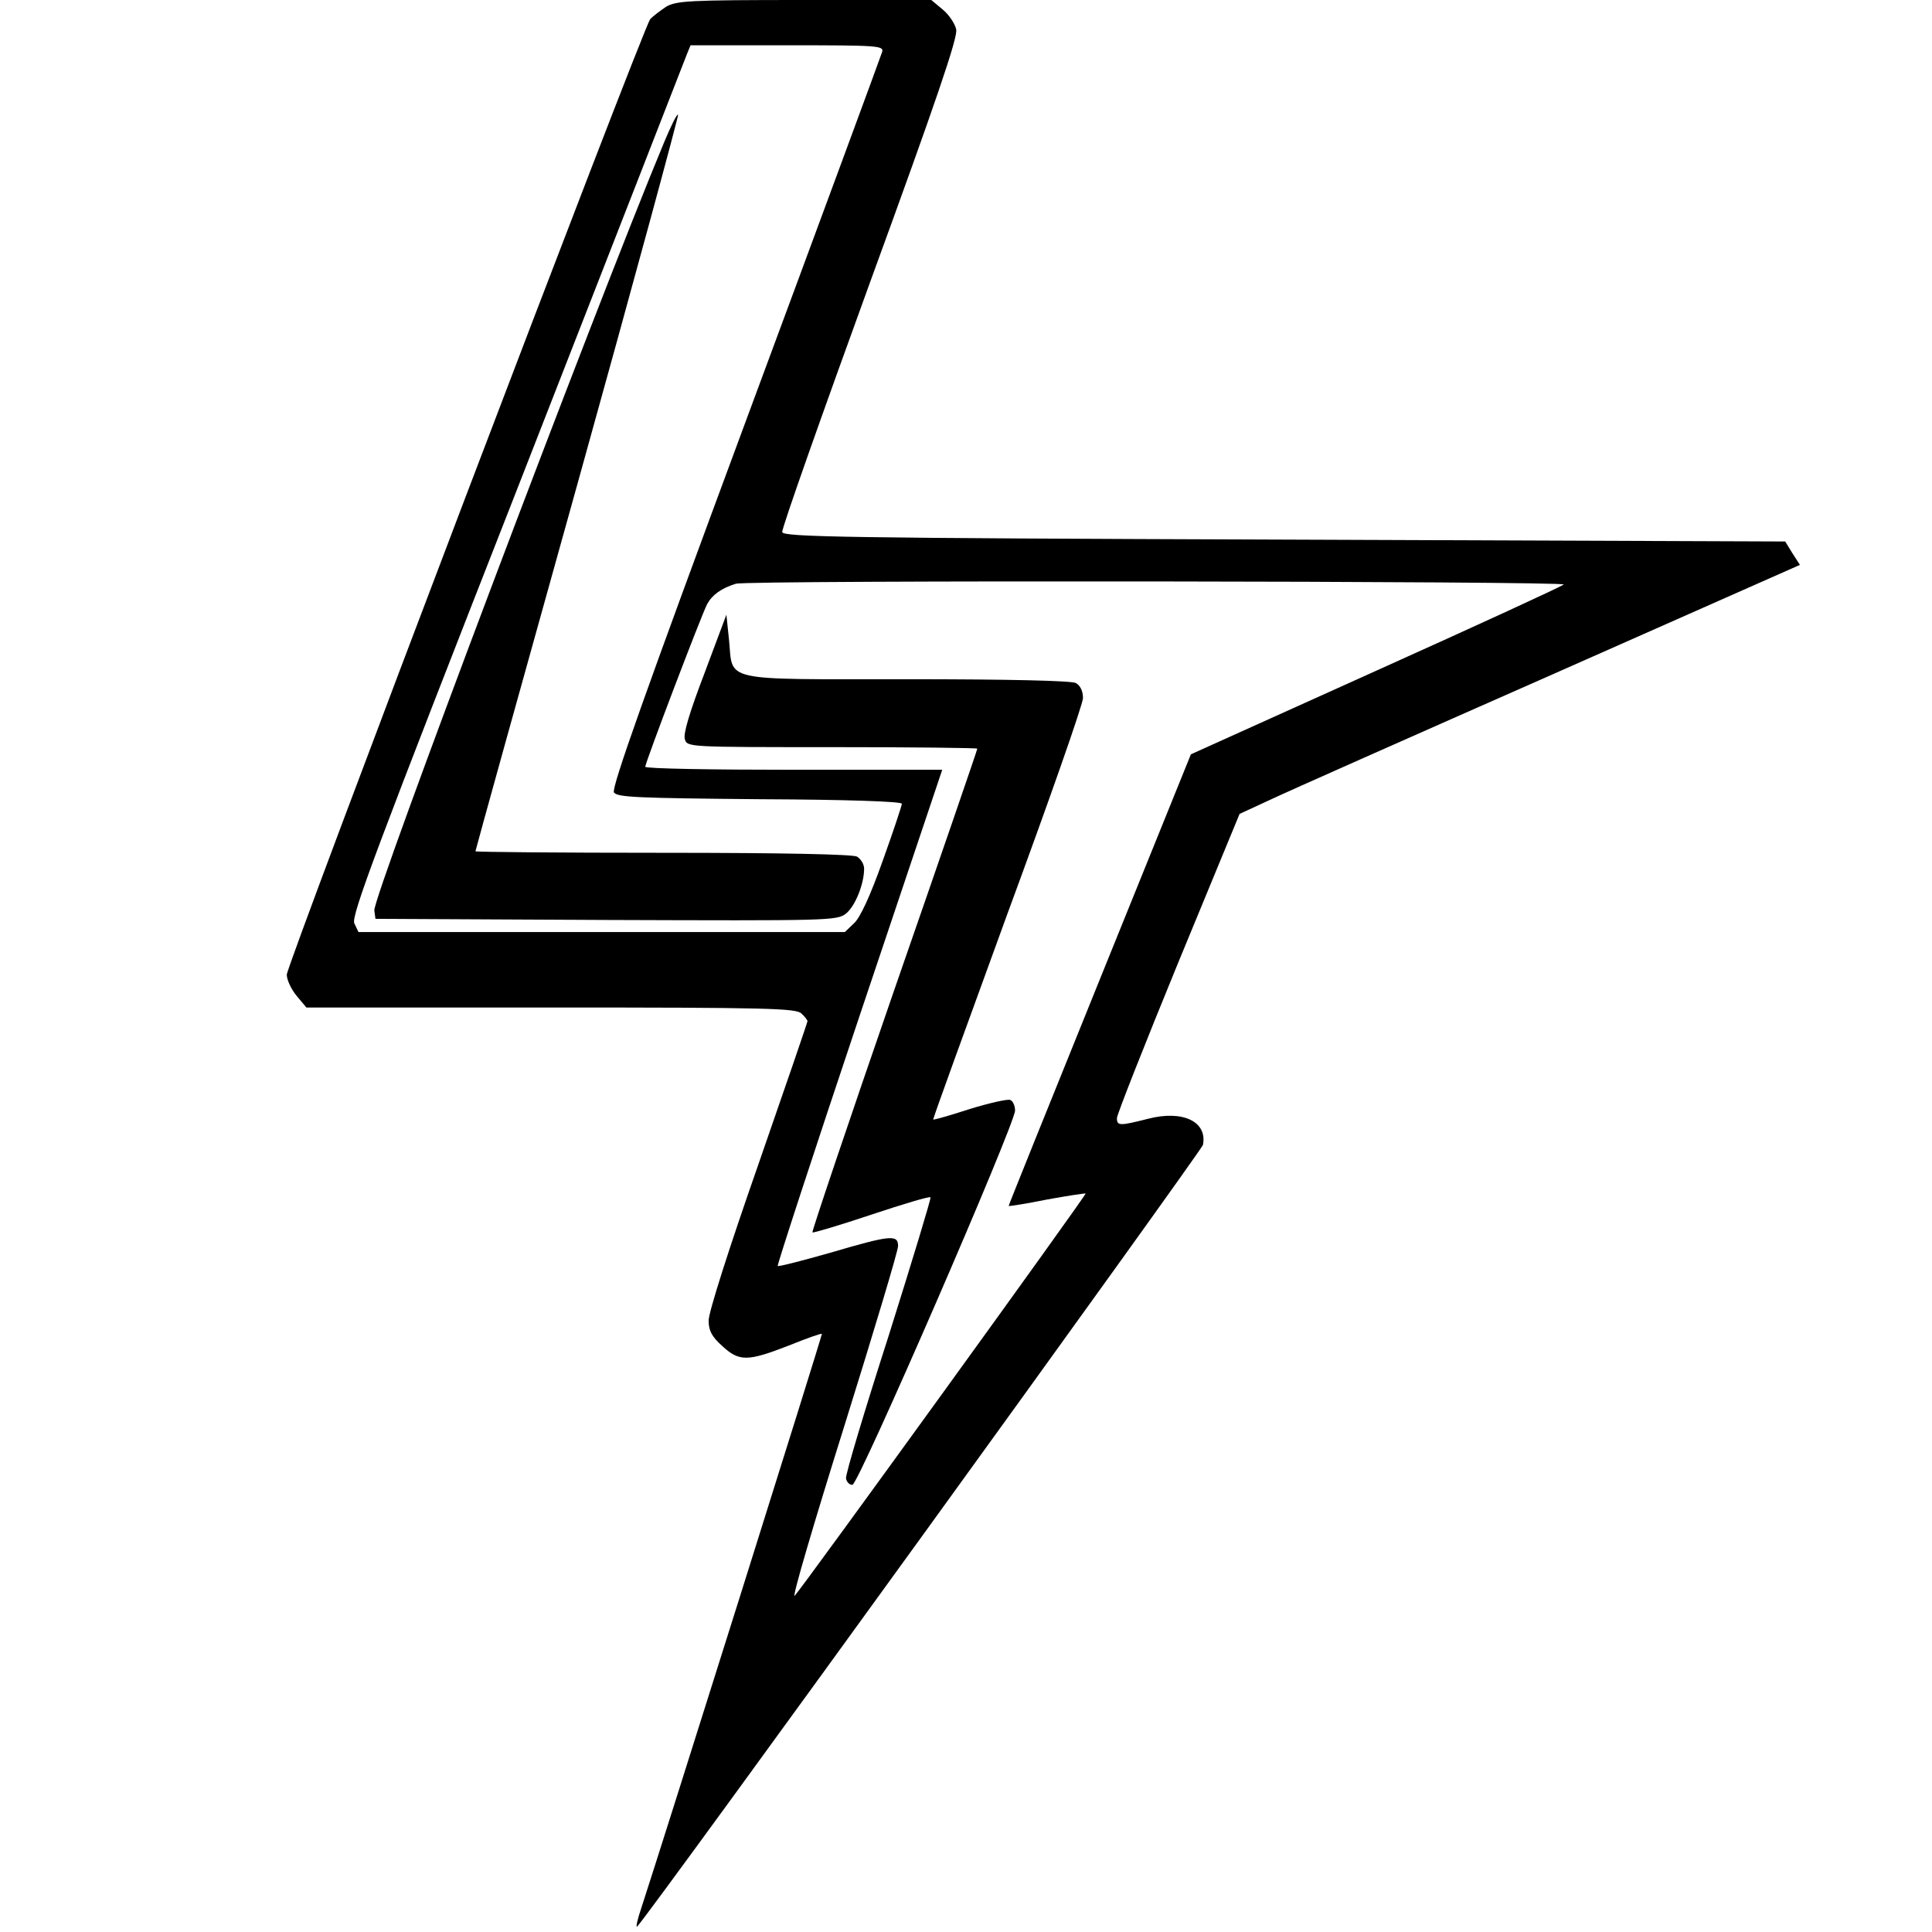
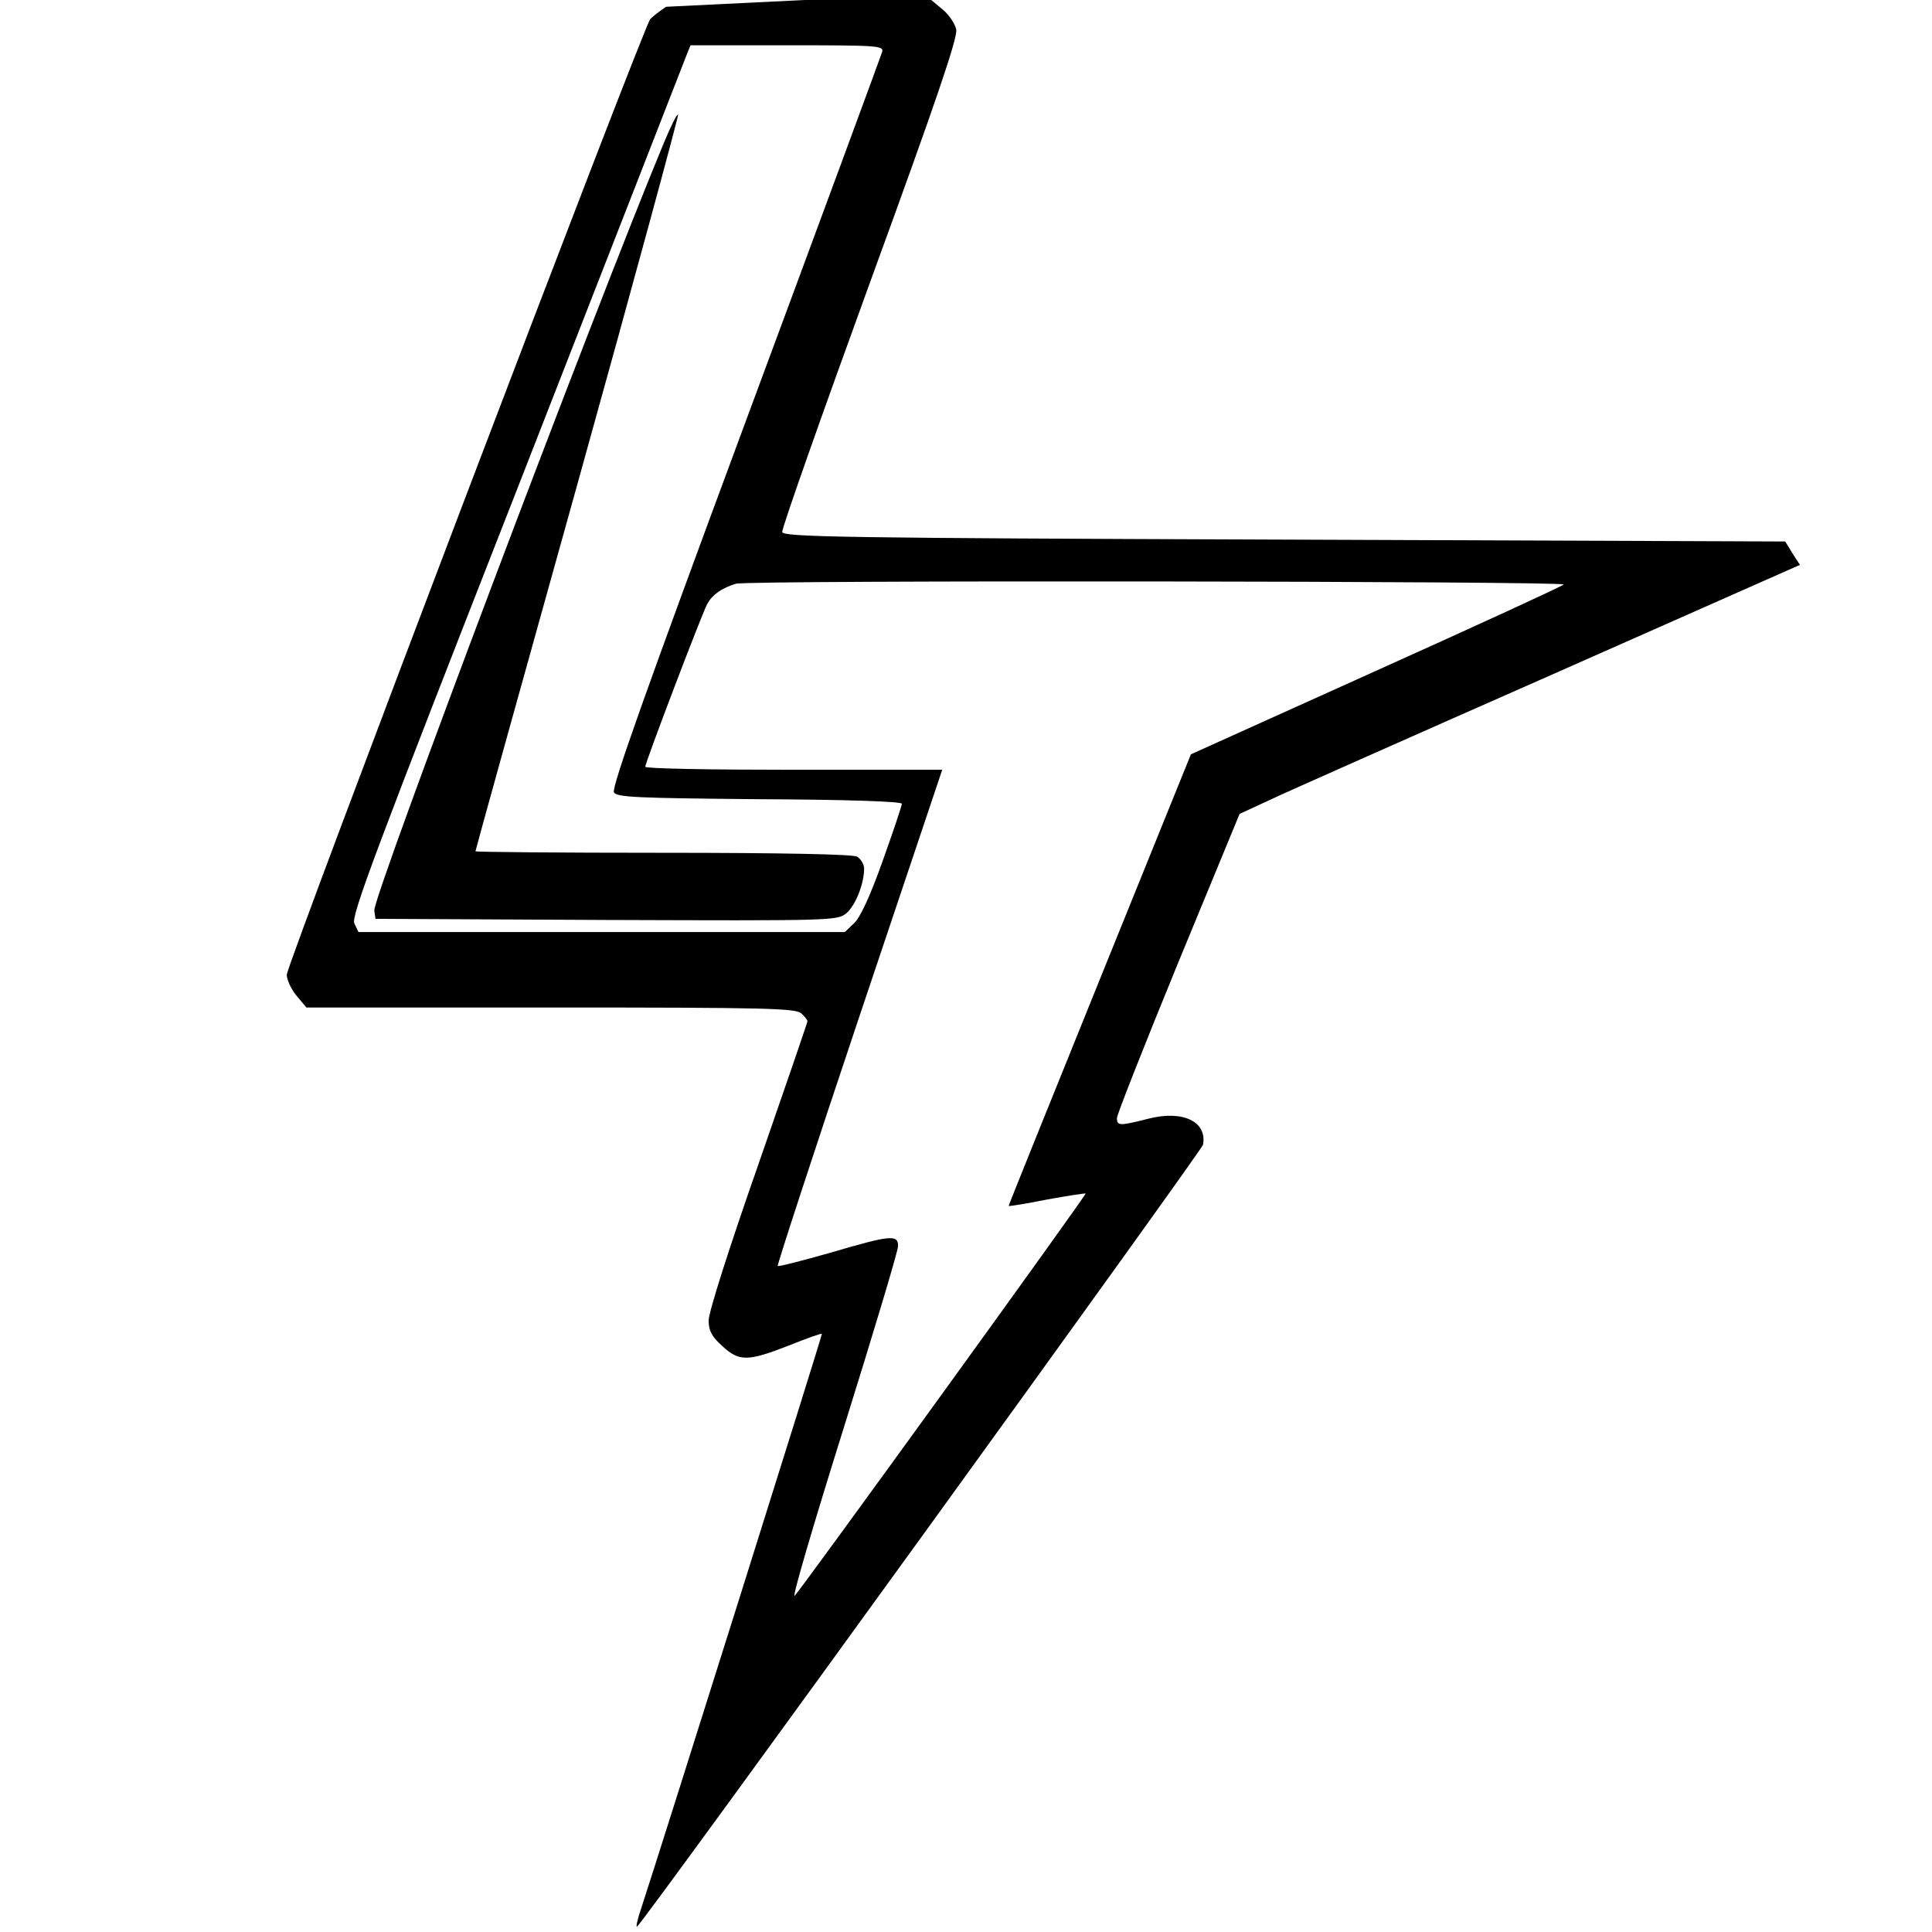
<svg xmlns="http://www.w3.org/2000/svg" version="1.0" width="512pt" height="512pt" viewBox="0 0 512 512" preserveAspectRatio="xMidYMid meet">
  <g transform="translate(0,512) scale(0.1,-0.1)" fill="#000000" stroke="none">
-     <path d="M1765 5102 c-16 -11 -35 -25 -42 -33 -19 -23 -963 -2505 -963 -2532 0 -14 12 -39 26 -56 l26 -31 648 0 c576 0 650 -2 664 -16 9 -8 16 -18 16 -20 0 -3 -59 -175 -131 -382 -76 -217 -132 -392 -131 -412 0 -26 8 -42 36 -67 45 -42 68 -41 176 1 47 19 86 33 88 31 2 -2 -423 -1352 -478 -1520 -11 -32 -16 -55 -11 -50 37 39 1495 2055 1499 2071 12 62 -54 93 -146 69 -75 -19 -82 -19 -82 2 0 9 73 194 162 411 l163 395 80 37 c44 21 378 169 743 330 l662 293 -20 31 -19 31 -1328 5 c-1170 4 -1328 7 -1330 20 -2 8 103 305 232 660 176 482 234 652 229 672 -3 15 -19 39 -36 53 l-30 25 -336 0 c-309 0 -339 -2 -367 -18z m573 -119 c-3 -10 -166 -452 -363 -983 -264 -712 -355 -968 -348 -980 9 -13 60 -15 387 -18 231 -1 376 -6 376 -12 0 -5 -23 -74 -51 -152 -33 -93 -60 -151 -76 -165 l-24 -23 -645 0 -644 0 -11 23 c-9 19 57 195 432 1152 243 622 445 1140 450 1153 l9 22 256 0 c239 0 256 -1 252 -17z m1806 -1412 c-5 -5 -229 -108 -498 -229 l-490 -221 -242 -598 c-133 -329 -242 -599 -241 -599 1 -1 47 6 101 17 55 10 101 17 103 16 3 -3 -751 -1045 -771 -1066 -8 -7 51 193 130 445 79 253 144 469 144 482 0 31 -20 29 -180 -18 -74 -21 -136 -37 -139 -35 -2 2 95 299 216 660 l220 655 -394 0 c-216 0 -393 3 -393 8 0 11 148 400 164 431 13 24 37 42 76 54 27 10 2204 7 2194 -2z" />
+     <path d="M1765 5102 c-16 -11 -35 -25 -42 -33 -19 -23 -963 -2505 -963 -2532 0 -14 12 -39 26 -56 l26 -31 648 0 c576 0 650 -2 664 -16 9 -8 16 -18 16 -20 0 -3 -59 -175 -131 -382 -76 -217 -132 -392 -131 -412 0 -26 8 -42 36 -67 45 -42 68 -41 176 1 47 19 86 33 88 31 2 -2 -423 -1352 -478 -1520 -11 -32 -16 -55 -11 -50 37 39 1495 2055 1499 2071 12 62 -54 93 -146 69 -75 -19 -82 -19 -82 2 0 9 73 194 162 411 l163 395 80 37 c44 21 378 169 743 330 l662 293 -20 31 -19 31 -1328 5 c-1170 4 -1328 7 -1330 20 -2 8 103 305 232 660 176 482 234 652 229 672 -3 15 -19 39 -36 53 l-30 25 -336 0 z m573 -119 c-3 -10 -166 -452 -363 -983 -264 -712 -355 -968 -348 -980 9 -13 60 -15 387 -18 231 -1 376 -6 376 -12 0 -5 -23 -74 -51 -152 -33 -93 -60 -151 -76 -165 l-24 -23 -645 0 -644 0 -11 23 c-9 19 57 195 432 1152 243 622 445 1140 450 1153 l9 22 256 0 c239 0 256 -1 252 -17z m1806 -1412 c-5 -5 -229 -108 -498 -229 l-490 -221 -242 -598 c-133 -329 -242 -599 -241 -599 1 -1 47 6 101 17 55 10 101 17 103 16 3 -3 -751 -1045 -771 -1066 -8 -7 51 193 130 445 79 253 144 469 144 482 0 31 -20 29 -180 -18 -74 -21 -136 -37 -139 -35 -2 2 95 299 216 660 l220 655 -394 0 c-216 0 -393 3 -393 8 0 11 148 400 164 431 13 24 37 42 76 54 27 10 2204 7 2194 -2z" />
    <path d="M1760 4743 c-184 -442 -773 -2002 -768 -2036 l3 -22 611 -3 c592 -2 612 -2 636 17 24 19 48 78 48 119 0 12 -9 26 -19 32 -13 6 -193 10 -515 10 -273 0 -496 2 -496 4 0 3 122 442 271 976 149 535 268 974 266 976 -3 3 -19 -30 -37 -73z" />
-     <path d="M1867 3336 c-39 -102 -57 -161 -52 -175 6 -21 9 -21 391 -21 211 0 384 -2 384 -4 0 -3 -99 -291 -221 -642 -121 -350 -218 -638 -216 -640 2 -2 72 19 156 47 84 28 154 49 157 46 2 -2 -48 -167 -111 -367 -64 -199 -115 -369 -113 -378 2 -10 9 -17 17 -17 16 0 431 956 431 992 0 13 -6 26 -13 28 -6 3 -55 -8 -107 -24 -52 -17 -95 -29 -97 -28 -1 2 88 247 197 546 110 298 200 555 200 571 0 19 -7 33 -19 40 -13 6 -172 10 -449 10 -496 0 -459 -8 -470 104 l-7 67 -58 -155z" />
  </g>
</svg>